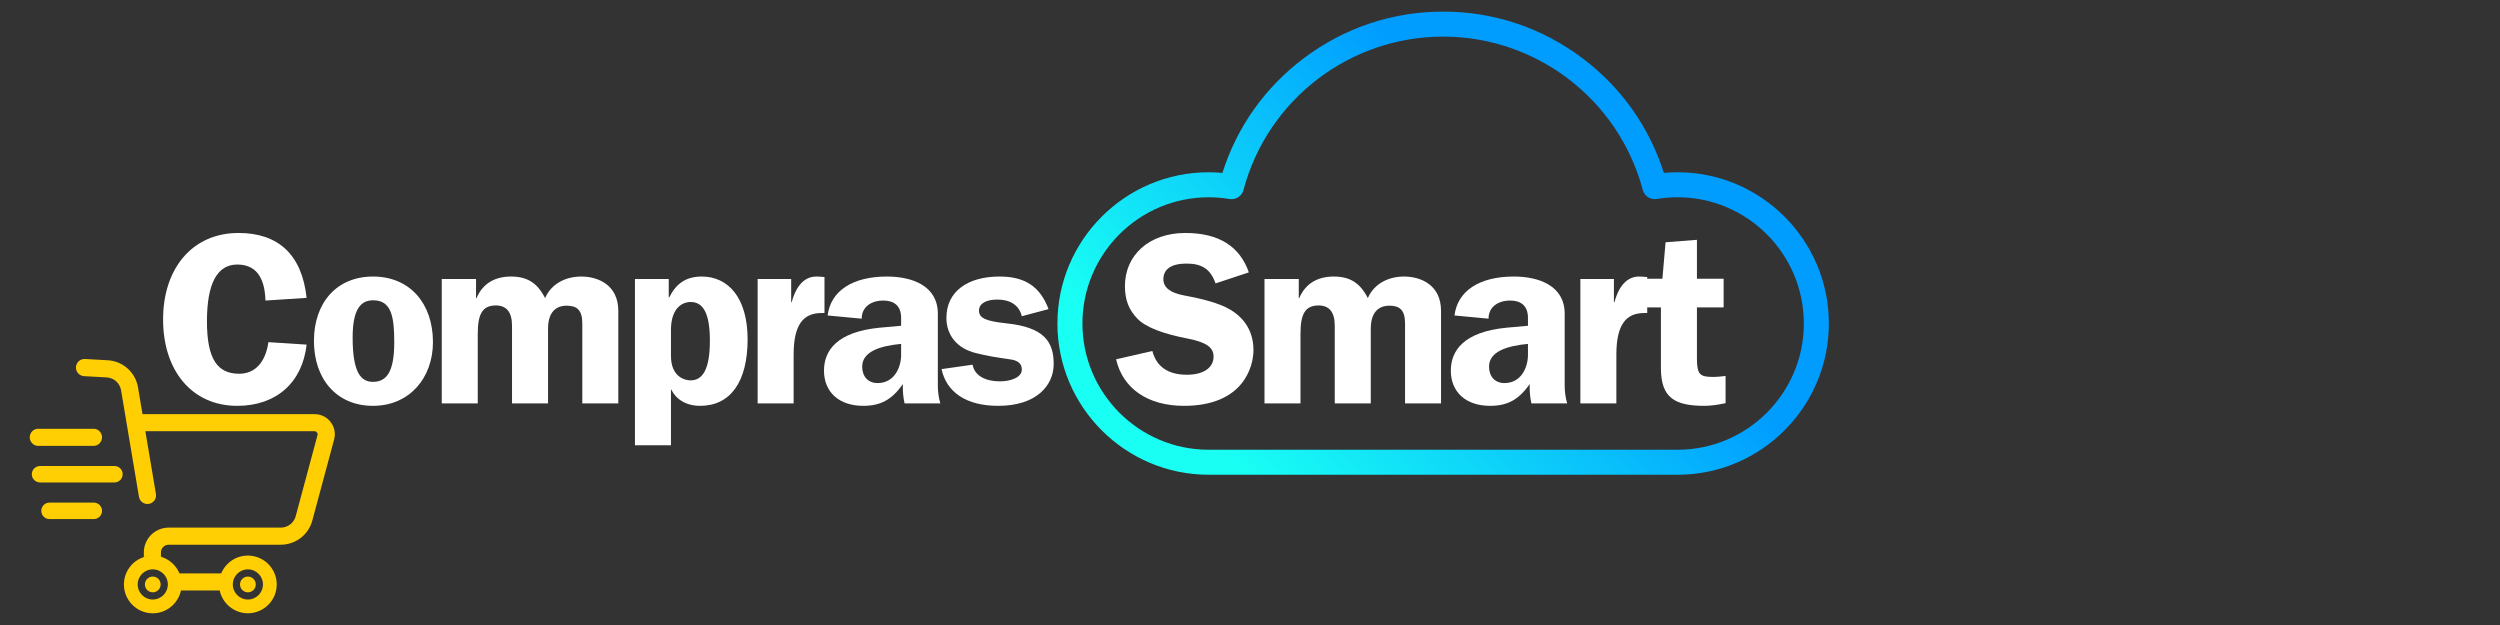
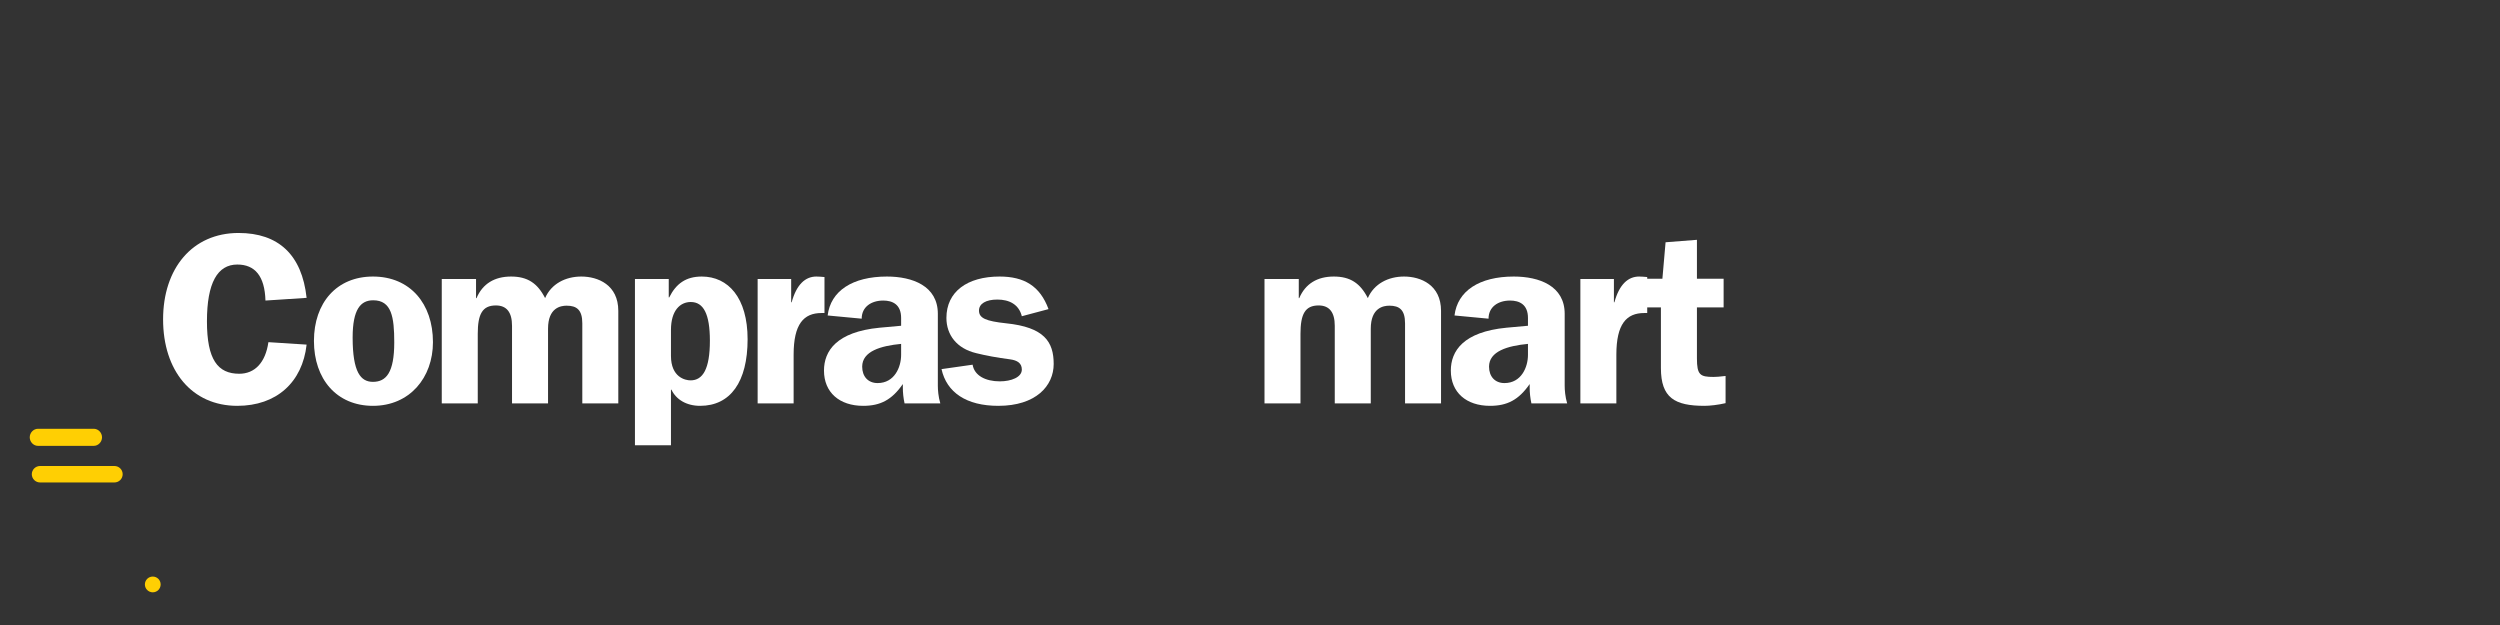
<svg xmlns="http://www.w3.org/2000/svg" version="1.0" preserveAspectRatio="xMidYMid meet" height="500" viewBox="0 0 1500 375" zoomAndPan="magnify" width="2000">
  <rect x="0" y="0" width="1500" height="375" fill="#333333" stroke="none" />
  <defs>
    <g />
    <clipPath id="c8a54d9979">
-       <path clip-rule="nonzero" d="M 634.285 6.996 L 1097.477 6.996 L 1097.477 284.91 L 634.285 284.91 Z M 634.285 6.996" />
-     </clipPath>
+       </clipPath>
    <clipPath id="019b5f5005">
      <path clip-rule="nonzero" d="M 1006.578 103.359 C 1003.855 103.359 1001.086 103.488 998.309 103.746 C 989.598 76.254 972.832 52.566 949.637 35.055 C 925.293 16.676 896.328 6.961 865.879 6.961 C 835.43 6.961 806.469 16.676 782.125 35.055 C 758.926 52.57 742.16 76.254 733.453 103.746 C 730.672 103.488 727.906 103.359 725.184 103.359 C 675.156 103.359 634.453 144.066 634.453 194.102 C 634.453 244.137 675.156 284.844 725.184 284.844 L 1006.855 284.844 C 1056.758 284.691 1097.309 244.039 1097.309 194.102 C 1097.309 144.066 1056.605 103.359 1006.578 103.359 Z M 1006.578 269.84 L 725.188 269.844 C 683.43 269.844 649.461 235.867 649.461 194.105 C 649.461 152.344 683.43 118.367 725.188 118.367 C 729.371 118.367 733.559 118.711 737.633 119.387 C 737.871 119.43 738.109 119.449 738.34 119.461 C 738.512 119.48 738.688 119.488 738.863 119.488 L 739.32 119.469 C 739.402 119.465 739.488 119.457 739.574 119.445 C 739.848 119.422 740.113 119.383 740.387 119.324 C 740.562 119.289 740.734 119.246 740.922 119.191 C 741.172 119.121 741.418 119.035 741.637 118.949 C 741.844 118.867 742.047 118.777 742.191 118.703 C 742.43 118.586 742.656 118.457 742.883 118.312 C 743.023 118.223 743.16 118.133 743.289 118.039 C 743.648 117.777 743.98 117.488 744.281 117.172 L 744.543 116.879 C 744.758 116.629 744.949 116.379 745.109 116.133 C 745.223 115.965 745.324 115.793 745.422 115.609 C 745.539 115.398 745.645 115.184 745.773 114.891 C 745.836 114.746 745.891 114.598 745.941 114.445 C 746.016 114.25 746.074 114.062 746.113 113.914 C 760.52 59.777 809.77 21.965 865.883 21.965 C 921.992 21.965 971.242 59.777 985.652 113.926 C 985.707 114.125 985.77 114.312 985.84 114.5 C 985.898 114.66 985.965 114.82 986.035 114.992 C 986.141 115.234 986.258 115.465 986.391 115.695 C 986.504 115.895 986.625 116.086 986.773 116.305 C 986.902 116.484 987.035 116.656 987.227 116.883 C 987.391 117.074 987.559 117.246 987.727 117.406 C 987.906 117.578 988.094 117.738 988.246 117.859 C 988.441 118.012 988.648 118.16 988.848 118.285 C 989.043 118.414 989.246 118.531 989.406 118.613 C 989.641 118.738 989.879 118.848 990.148 118.953 C 990.344 119.031 990.547 119.102 990.777 119.168 C 991.012 119.238 991.246 119.297 991.523 119.352 C 991.723 119.387 991.926 119.414 992.129 119.438 L 992.262 119.449 C 992.469 119.465 992.676 119.477 992.918 119.477 C 993.117 119.469 993.305 119.469 993.516 119.449 L 994.129 119.383 C 998.207 118.707 1002.395 118.363 1006.578 118.363 C 1048.332 118.363 1082.305 152.34 1082.305 194.102 C 1082.305 235.863 1048.336 269.84 1006.578 269.84 Z M 1006.578 269.84" />
    </clipPath>
    <linearGradient id="6390a896c0" y2="92.043" gradientUnits="userSpaceOnUse" x2="469.021" y1="469.037" gradientTransform="matrix(0.982, 0, 0, 0.982, 614.391, -105.583)" x1="92.025">
      <stop offset="0" stop-color="rgb(9.799%, 100%, 95.699%)" stop-opacity="1" />
      <stop offset="0.125" stop-color="rgb(9.799%, 100%, 95.699%)" stop-opacity="1" />
      <stop offset="0.156" stop-color="rgb(9.76%, 99.846%, 95.715%)" stop-opacity="1" />
      <stop offset="0.16" stop-color="rgb(9.639%, 99.371%, 95.769%)" stop-opacity="1" />
      <stop offset="0.164" stop-color="rgb(9.558%, 99.051%, 95.805%)" stop-opacity="1" />
      <stop offset="0.168" stop-color="rgb(9.476%, 98.729%, 95.84%)" stop-opacity="1" />
      <stop offset="0.172" stop-color="rgb(9.393%, 98.409%, 95.877%)" stop-opacity="1" />
      <stop offset="0.176" stop-color="rgb(9.311%, 98.087%, 95.912%)" stop-opacity="1" />
      <stop offset="0.18" stop-color="rgb(9.23%, 97.766%, 95.949%)" stop-opacity="1" />
      <stop offset="0.184" stop-color="rgb(9.148%, 97.444%, 95.984%)" stop-opacity="1" />
      <stop offset="0.188" stop-color="rgb(9.065%, 97.124%, 96.021%)" stop-opacity="1" />
      <stop offset="0.191" stop-color="rgb(8.983%, 96.802%, 96.057%)" stop-opacity="1" />
      <stop offset="0.195" stop-color="rgb(8.902%, 96.481%, 96.094%)" stop-opacity="1" />
      <stop offset="0.199" stop-color="rgb(8.82%, 96.159%, 96.129%)" stop-opacity="1" />
      <stop offset="0.203" stop-color="rgb(8.737%, 95.839%, 96.165%)" stop-opacity="1" />
      <stop offset="0.207" stop-color="rgb(8.655%, 95.517%, 96.201%)" stop-opacity="1" />
      <stop offset="0.211" stop-color="rgb(8.574%, 95.197%, 96.237%)" stop-opacity="1" />
      <stop offset="0.215" stop-color="rgb(8.492%, 94.875%, 96.272%)" stop-opacity="1" />
      <stop offset="0.219" stop-color="rgb(8.409%, 94.554%, 96.309%)" stop-opacity="1" />
      <stop offset="0.223" stop-color="rgb(8.327%, 94.232%, 96.344%)" stop-opacity="1" />
      <stop offset="0.227" stop-color="rgb(8.246%, 93.912%, 96.381%)" stop-opacity="1" />
      <stop offset="0.23" stop-color="rgb(8.163%, 93.59%, 96.416%)" stop-opacity="1" />
      <stop offset="0.234" stop-color="rgb(8.081%, 93.269%, 96.452%)" stop-opacity="1" />
      <stop offset="0.238" stop-color="rgb(7.999%, 92.947%, 96.487%)" stop-opacity="1" />
      <stop offset="0.242" stop-color="rgb(7.918%, 92.627%, 96.524%)" stop-opacity="1" />
      <stop offset="0.246" stop-color="rgb(7.835%, 92.305%, 96.561%)" stop-opacity="1" />
      <stop offset="0.25" stop-color="rgb(7.755%, 91.985%, 96.597%)" stop-opacity="1" />
      <stop offset="0.254" stop-color="rgb(7.672%, 91.663%, 96.632%)" stop-opacity="1" />
      <stop offset="0.258" stop-color="rgb(7.59%, 91.342%, 96.669%)" stop-opacity="1" />
      <stop offset="0.262" stop-color="rgb(7.507%, 91.02%, 96.704%)" stop-opacity="1" />
      <stop offset="0.266" stop-color="rgb(7.426%, 90.7%, 96.741%)" stop-opacity="1" />
      <stop offset="0.27" stop-color="rgb(7.344%, 90.378%, 96.776%)" stop-opacity="1" />
      <stop offset="0.273" stop-color="rgb(7.262%, 90.057%, 96.812%)" stop-opacity="1" />
      <stop offset="0.277" stop-color="rgb(7.179%, 89.735%, 96.848%)" stop-opacity="1" />
      <stop offset="0.281" stop-color="rgb(7.098%, 89.415%, 96.884%)" stop-opacity="1" />
      <stop offset="0.285" stop-color="rgb(7.016%, 89.093%, 96.919%)" stop-opacity="1" />
      <stop offset="0.289" stop-color="rgb(6.934%, 88.773%, 96.956%)" stop-opacity="1" />
      <stop offset="0.293" stop-color="rgb(6.851%, 88.451%, 96.991%)" stop-opacity="1" />
      <stop offset="0.297" stop-color="rgb(6.77%, 88.13%, 97.028%)" stop-opacity="1" />
      <stop offset="0.301" stop-color="rgb(6.688%, 87.808%, 97.064%)" stop-opacity="1" />
      <stop offset="0.305" stop-color="rgb(6.606%, 87.488%, 97.101%)" stop-opacity="1" />
      <stop offset="0.309" stop-color="rgb(6.523%, 87.166%, 97.136%)" stop-opacity="1" />
      <stop offset="0.312" stop-color="rgb(6.442%, 86.845%, 97.173%)" stop-opacity="1" />
      <stop offset="0.316" stop-color="rgb(6.36%, 86.523%, 97.208%)" stop-opacity="1" />
      <stop offset="0.32" stop-color="rgb(6.279%, 86.203%, 97.244%)" stop-opacity="1" />
      <stop offset="0.324" stop-color="rgb(6.197%, 85.881%, 97.279%)" stop-opacity="1" />
      <stop offset="0.328" stop-color="rgb(6.114%, 85.561%, 97.316%)" stop-opacity="1" />
      <stop offset="0.332" stop-color="rgb(6.032%, 85.239%, 97.351%)" stop-opacity="1" />
      <stop offset="0.336" stop-color="rgb(5.951%, 84.918%, 97.388%)" stop-opacity="1" />
      <stop offset="0.34" stop-color="rgb(5.869%, 84.596%, 97.423%)" stop-opacity="1" />
      <stop offset="0.344" stop-color="rgb(5.786%, 84.276%, 97.459%)" stop-opacity="1" />
      <stop offset="0.348" stop-color="rgb(5.704%, 83.954%, 97.496%)" stop-opacity="1" />
      <stop offset="0.352" stop-color="rgb(5.623%, 83.633%, 97.533%)" stop-opacity="1" />
      <stop offset="0.355" stop-color="rgb(5.54%, 83.311%, 97.568%)" stop-opacity="1" />
      <stop offset="0.359" stop-color="rgb(5.458%, 82.991%, 97.604%)" stop-opacity="1" />
      <stop offset="0.363" stop-color="rgb(5.376%, 82.669%, 97.639%)" stop-opacity="1" />
      <stop offset="0.367" stop-color="rgb(5.295%, 82.349%, 97.676%)" stop-opacity="1" />
      <stop offset="0.371" stop-color="rgb(5.212%, 82.027%, 97.711%)" stop-opacity="1" />
      <stop offset="0.375" stop-color="rgb(5.13%, 81.706%, 97.748%)" stop-opacity="1" />
      <stop offset="0.379" stop-color="rgb(5.048%, 81.384%, 97.783%)" stop-opacity="1" />
      <stop offset="0.383" stop-color="rgb(4.967%, 81.064%, 97.82%)" stop-opacity="1" />
      <stop offset="0.387" stop-color="rgb(4.884%, 80.742%, 97.855%)" stop-opacity="1" />
      <stop offset="0.391" stop-color="rgb(4.802%, 80.421%, 97.891%)" stop-opacity="1" />
      <stop offset="0.395" stop-color="rgb(4.72%, 80.099%, 97.926%)" stop-opacity="1" />
      <stop offset="0.398" stop-color="rgb(4.639%, 79.779%, 97.963%)" stop-opacity="1" />
      <stop offset="0.402" stop-color="rgb(4.556%, 79.457%, 98%)" stop-opacity="1" />
      <stop offset="0.406" stop-color="rgb(4.475%, 79.137%, 98.036%)" stop-opacity="1" />
      <stop offset="0.41" stop-color="rgb(4.393%, 78.815%, 98.071%)" stop-opacity="1" />
      <stop offset="0.414" stop-color="rgb(4.311%, 78.494%, 98.108%)" stop-opacity="1" />
      <stop offset="0.418" stop-color="rgb(4.228%, 78.172%, 98.143%)" stop-opacity="1" />
      <stop offset="0.422" stop-color="rgb(4.147%, 77.85%, 98.18%)" stop-opacity="1" />
      <stop offset="0.426" stop-color="rgb(4.065%, 77.528%, 98.215%)" stop-opacity="1" />
      <stop offset="0.43" stop-color="rgb(3.983%, 77.208%, 98.251%)" stop-opacity="1" />
      <stop offset="0.434" stop-color="rgb(3.9%, 76.886%, 98.286%)" stop-opacity="1" />
      <stop offset="0.438" stop-color="rgb(3.819%, 76.566%, 98.323%)" stop-opacity="1" />
      <stop offset="0.441" stop-color="rgb(3.737%, 76.244%, 98.358%)" stop-opacity="1" />
      <stop offset="0.445" stop-color="rgb(3.654%, 75.923%, 98.395%)" stop-opacity="1" />
      <stop offset="0.449" stop-color="rgb(3.572%, 75.601%, 98.43%)" stop-opacity="1" />
      <stop offset="0.453" stop-color="rgb(3.491%, 75.281%, 98.466%)" stop-opacity="1" />
      <stop offset="0.457" stop-color="rgb(3.409%, 74.959%, 98.503%)" stop-opacity="1" />
      <stop offset="0.461" stop-color="rgb(3.326%, 74.638%, 98.54%)" stop-opacity="1" />
      <stop offset="0.465" stop-color="rgb(3.244%, 74.316%, 98.575%)" stop-opacity="1" />
      <stop offset="0.469" stop-color="rgb(3.163%, 73.996%, 98.611%)" stop-opacity="1" />
      <stop offset="0.473" stop-color="rgb(3.081%, 73.674%, 98.647%)" stop-opacity="1" />
      <stop offset="0.477" stop-color="rgb(3%, 73.354%, 98.683%)" stop-opacity="1" />
      <stop offset="0.48" stop-color="rgb(2.917%, 73.032%, 98.718%)" stop-opacity="1" />
      <stop offset="0.484" stop-color="rgb(2.835%, 72.711%, 98.755%)" stop-opacity="1" />
      <stop offset="0.488" stop-color="rgb(2.753%, 72.389%, 98.79%)" stop-opacity="1" />
      <stop offset="0.492" stop-color="rgb(2.672%, 72.069%, 98.827%)" stop-opacity="1" />
      <stop offset="0.496" stop-color="rgb(2.589%, 71.747%, 98.862%)" stop-opacity="1" />
      <stop offset="0.5" stop-color="rgb(2.507%, 71.426%, 98.898%)" stop-opacity="1" />
      <stop offset="0.504" stop-color="rgb(2.425%, 71.104%, 98.933%)" stop-opacity="1" />
      <stop offset="0.508" stop-color="rgb(2.344%, 70.784%, 98.97%)" stop-opacity="1" />
      <stop offset="0.512" stop-color="rgb(2.261%, 70.462%, 99.007%)" stop-opacity="1" />
      <stop offset="0.516" stop-color="rgb(2.179%, 70.142%, 99.043%)" stop-opacity="1" />
      <stop offset="0.52" stop-color="rgb(2.097%, 69.82%, 99.078%)" stop-opacity="1" />
      <stop offset="0.523" stop-color="rgb(2.016%, 69.499%, 99.115%)" stop-opacity="1" />
      <stop offset="0.527" stop-color="rgb(1.933%, 69.177%, 99.15%)" stop-opacity="1" />
      <stop offset="0.531" stop-color="rgb(1.851%, 68.857%, 99.187%)" stop-opacity="1" />
      <stop offset="0.535" stop-color="rgb(1.768%, 68.535%, 99.222%)" stop-opacity="1" />
      <stop offset="0.539" stop-color="rgb(1.688%, 68.214%, 99.258%)" stop-opacity="1" />
      <stop offset="0.543" stop-color="rgb(1.605%, 67.892%, 99.294%)" stop-opacity="1" />
      <stop offset="0.547" stop-color="rgb(1.523%, 67.572%, 99.33%)" stop-opacity="1" />
      <stop offset="0.551" stop-color="rgb(1.44%, 67.25%, 99.365%)" stop-opacity="1" />
      <stop offset="0.555" stop-color="rgb(1.36%, 66.93%, 99.402%)" stop-opacity="1" />
      <stop offset="0.559" stop-color="rgb(1.277%, 66.608%, 99.437%)" stop-opacity="1" />
      <stop offset="0.562" stop-color="rgb(1.196%, 66.287%, 99.474%)" stop-opacity="1" />
      <stop offset="0.566" stop-color="rgb(1.114%, 65.965%, 99.51%)" stop-opacity="1" />
      <stop offset="0.57" stop-color="rgb(1.031%, 65.645%, 99.547%)" stop-opacity="1" />
      <stop offset="0.574" stop-color="rgb(0.949%, 65.323%, 99.582%)" stop-opacity="1" />
      <stop offset="0.578" stop-color="rgb(0.868%, 65.002%, 99.619%)" stop-opacity="1" />
      <stop offset="0.582" stop-color="rgb(0.786%, 64.68%, 99.654%)" stop-opacity="1" />
      <stop offset="0.586" stop-color="rgb(0.703%, 64.36%, 99.69%)" stop-opacity="1" />
      <stop offset="0.59" stop-color="rgb(0.621%, 64.038%, 99.725%)" stop-opacity="1" />
      <stop offset="0.594" stop-color="rgb(0.54%, 63.718%, 99.762%)" stop-opacity="1" />
      <stop offset="0.598" stop-color="rgb(0.458%, 63.396%, 99.797%)" stop-opacity="1" />
      <stop offset="0.602" stop-color="rgb(0.375%, 63.075%, 99.834%)" stop-opacity="1" />
      <stop offset="0.605" stop-color="rgb(0.293%, 62.753%, 99.869%)" stop-opacity="1" />
      <stop offset="0.609" stop-color="rgb(0.212%, 62.433%, 99.905%)" stop-opacity="1" />
      <stop offset="0.613" stop-color="rgb(0.13%, 62.111%, 99.94%)" stop-opacity="1" />
      <stop offset="0.617" stop-color="rgb(0.047%, 61.79%, 99.977%)" stop-opacity="1" />
      <stop offset="0.625" stop-color="rgb(0.023%, 61.694%, 99.988%)" stop-opacity="1" />
      <stop offset="0.625" stop-color="rgb(0%, 61.6%, 100%)" stop-opacity="1" />
      <stop offset="0.75" stop-color="rgb(0%, 61.6%, 100%)" stop-opacity="1" />
      <stop offset="1" stop-color="rgb(0%, 61.6%, 100%)" stop-opacity="1" />
    </linearGradient>
    <clipPath id="b92078dbe5">
      <path clip-rule="nonzero" d="M 17.844 257 L 62 257 L 62 268 L 17.844 268 Z M 17.844 257" />
    </clipPath>
    <clipPath id="638e303df9">
-       <path clip-rule="nonzero" d="M 45.301 215.387 L 200.898 215.387 L 200.898 367.98 L 45.301 367.98 Z M 45.301 215.387" />
-     </clipPath>
+       </clipPath>
  </defs>
  <g clip-path="url(#c8a54d9979)">
    <g clip-path="url(#019b5f5005)">
      <path fill-rule="nonzero" d="M 634.453 6.996 L 634.453 284.844 L 1097.309 284.844 L 1097.309 6.996 Z M 634.453 6.996" fill="url(#6390a896c0)" />
    </g>
  </g>
  <g fill-opacity="1" fill="#ffffff">
    <g transform="translate(93.308, 242.033)">
      <g>
        <path d="M 49.812 -102.25 C 22.188 -102.25 4.547 -81.094 4.547 -50.391 C 4.547 -19.688 21.75 1.469 49.078 1.469 C 72.578 1.469 88.156 -12.641 90.656 -35.266 L 67.734 -36.734 C 65.969 -24.391 59.5 -17.781 50.25 -17.781 C 37.312 -17.781 30.859 -26.297 30.859 -49.219 C 30.859 -72.281 37.172 -83.312 49.078 -83.312 C 59.656 -83.312 65.531 -76.406 65.969 -61.703 L 90.656 -63.328 C 87.859 -89.188 73.75 -102.25 49.812 -102.25 Z M 49.812 -102.25" />
      </g>
    </g>
  </g>
  <g fill-opacity="1" fill="#ffffff">
    <g transform="translate(184.396, 242.033)">
      <g>
        <path d="M 39.375 -76.109 C 17.625 -76.109 3.969 -60.391 3.969 -37.469 C 3.969 -14.547 17.625 1.469 39.375 1.469 C 61.406 1.469 75.375 -15.422 75.375 -36.734 C 75.375 -59.797 61.703 -76.109 39.375 -76.109 Z M 27.188 -39.516 C 27.188 -56.562 32.031 -61.859 39.516 -61.859 C 50.547 -61.859 52.156 -51.859 52.156 -36.578 C 52.156 -18.516 47.312 -12.922 39.375 -12.922 C 32.031 -12.922 27.188 -18.656 27.188 -39.516 Z M 27.188 -39.516" />
      </g>
    </g>
  </g>
  <g fill-opacity="1" fill="#ffffff">
    <g transform="translate(257.855, 242.033)">
      <g>
        <path d="M 48.781 -76.109 C 38.938 -76.109 31.734 -71.844 28.062 -63.172 L 27.766 -63.172 L 27.766 -74.641 L 7.203 -74.641 L 7.203 0 L 28.797 0 L 28.797 -41.719 C 28.797 -53.625 31.594 -58.766 39.672 -58.766 C 46.141 -58.766 49.359 -54.656 49.359 -46.578 L 49.359 0 L 70.969 0 L 70.969 -44.812 C 70.969 -57.453 78.609 -58.625 82.125 -58.625 C 88.156 -58.625 91.531 -56.125 91.531 -48.047 L 91.531 0 L 113.125 0 L 113.125 -55.531 C 113.125 -71.109 100.938 -76.109 90.938 -76.109 C 81.391 -76.109 72.875 -71.703 69.203 -63.172 C 64.641 -72.141 58.625 -76.109 48.781 -76.109 Z M 48.781 -76.109" />
      </g>
    </g>
  </g>
  <g fill-opacity="1" fill="#ffffff">
    <g transform="translate(372.451, 242.033)">
      <g>
        <path d="M 48.625 -76.109 C 39.078 -76.109 33.203 -71.844 29.094 -63.609 L 28.797 -63.609 L 28.797 -74.641 L 8.516 -74.641 L 8.516 25.125 L 30.125 25.125 L 30.125 -8.234 L 30.406 -8.234 C 33.203 -2.344 39.375 1.469 47.609 1.469 C 65.828 1.469 76.109 -12.922 76.109 -38.5 C 76.109 -63.328 64.5 -76.109 48.625 -76.109 Z M 53.484 -37.609 C 53.484 -20.562 49.219 -13.812 41.875 -13.812 C 38.641 -13.812 30.125 -15.719 30.125 -28.5 L 30.125 -44.078 C 30.125 -55.828 35.703 -60.828 42.016 -60.828 C 49.656 -60.828 53.484 -53.625 53.484 -37.609 Z M 53.484 -37.609" />
      </g>
    </g>
  </g>
  <g fill-opacity="1" fill="#ffffff">
    <g transform="translate(445.909, 242.033)">
      <g>
        <path d="M 43.922 -76.109 C 37.312 -76.109 32.031 -71.406 29.094 -60.672 L 28.797 -60.672 L 28.797 -74.641 L 8.672 -74.641 L 8.672 0 L 30.266 0 L 30.266 -29.234 C 30.266 -47.609 36.297 -54.219 47.016 -54.219 L 48.781 -54.219 L 48.781 -75.812 C 46.875 -75.953 45.406 -76.109 43.922 -76.109 Z M 43.922 -76.109" />
      </g>
    </g>
  </g>
  <g fill-opacity="1" fill="#ffffff">
    <g transform="translate(489.984, 242.033)">
      <g>
        <path d="M 42.172 -76.109 C 21.453 -76.109 8.375 -67.438 6.609 -52.75 L 27.031 -50.828 C 27.031 -57.891 32.766 -61.703 39.969 -61.703 C 45.547 -61.703 50.688 -59.359 50.688 -51.281 L 50.688 -46.578 L 37.766 -45.406 C 11.906 -42.906 4.406 -31.438 4.406 -19.688 C 4.406 -6.609 13.656 1.469 27.922 1.469 C 38.203 1.469 45.109 -2.062 51.719 -11.609 L 51.719 -9.547 C 51.719 -6.469 52.016 -3.375 52.75 0 L 74.203 0 C 73.016 -3.969 72.719 -8.078 72.719 -10.578 L 72.719 -53.766 C 72.719 -70.516 57.453 -76.109 42.172 -76.109 Z M 27.328 -22.031 C 27.328 -31.297 38.5 -34.531 50.688 -35.703 L 50.688 -29.094 C 50.688 -21.75 46.719 -12.188 36.578 -12.188 C 30.859 -12.188 27.328 -16.156 27.328 -22.031 Z M 27.328 -22.031" />
      </g>
    </g>
  </g>
  <g fill-opacity="1" fill="#ffffff">
    <g transform="translate(563.443, 242.033)">
      <g>
        <path d="M 36.297 -76.109 C 16.891 -76.109 4.406 -67 4.406 -51.281 C 4.406 -41.141 10.578 -32.906 22.328 -30.125 C 28.203 -28.656 34.672 -27.469 42.453 -26.453 C 47.016 -25.859 49.656 -24.094 49.656 -20.281 C 49.656 -15.719 43.344 -13.219 36.438 -13.219 C 27.766 -13.219 21.156 -16.75 20.125 -23.219 L 1.469 -20.562 C 4.547 -6.609 16.312 1.469 35.562 1.469 C 58.031 1.469 68.766 -10.438 68.766 -23.656 C 68.766 -37.031 63.031 -45.688 40.25 -48.047 C 28.062 -49.359 23.953 -51.125 23.953 -55.688 C 23.953 -59.797 28.062 -62.297 34.969 -62.297 C 42.172 -62.297 47.891 -59.359 49.656 -52.297 L 65.672 -56.562 C 60.531 -70.516 50.984 -76.109 36.297 -76.109 Z M 36.297 -76.109" />
      </g>
    </g>
  </g>
  <g fill-opacity="1" fill="#ffffff">
    <g transform="translate(631.025, 242.033)">
      <g />
    </g>
  </g>
  <g fill-opacity="1" fill="#ffffff">
    <g transform="translate(669.223, 242.033)">
      <g>
-         <path d="M 42.016 -102.25 C 19.984 -102.25 5.734 -88.734 5.734 -70.375 C 5.734 -61.859 8.234 -55.984 13.219 -50.828 C 18.219 -45.688 28.5 -41.719 43.922 -38.781 C 54.953 -36.578 58.922 -33.344 58.922 -28.062 C 58.922 -21.156 52.453 -17.188 43.047 -17.188 C 31.734 -17.188 24.688 -21.891 22.188 -31.438 L 0.438 -26.453 C 4.406 -8.969 19.391 1.469 41.141 1.469 C 76.688 1.469 82.859 -21.891 82.859 -32.031 C 82.859 -45.406 74.938 -52.75 68.906 -56.266 C 62.297 -60.234 51.562 -62.875 41.141 -64.797 C 33.062 -66.266 28.797 -69.5 28.797 -74.484 C 28.797 -80.516 33.5 -83.891 42.75 -83.891 C 51.719 -83.891 57.156 -80.656 60.094 -71.984 L 80.078 -78.609 C 74.781 -93.891 62.438 -102.25 42.016 -102.25 Z M 42.016 -102.25" />
-       </g>
+         </g>
    </g>
  </g>
  <g fill-opacity="1" fill="#ffffff">
    <g transform="translate(751.497, 242.033)">
      <g>
        <path d="M 48.781 -76.109 C 38.938 -76.109 31.734 -71.844 28.062 -63.172 L 27.766 -63.172 L 27.766 -74.641 L 7.203 -74.641 L 7.203 0 L 28.797 0 L 28.797 -41.719 C 28.797 -53.625 31.594 -58.766 39.672 -58.766 C 46.141 -58.766 49.359 -54.656 49.359 -46.578 L 49.359 0 L 70.969 0 L 70.969 -44.812 C 70.969 -57.453 78.609 -58.625 82.125 -58.625 C 88.156 -58.625 91.531 -56.125 91.531 -48.047 L 91.531 0 L 113.125 0 L 113.125 -55.531 C 113.125 -71.109 100.938 -76.109 90.938 -76.109 C 81.391 -76.109 72.875 -71.703 69.203 -63.172 C 64.641 -72.141 58.625 -76.109 48.781 -76.109 Z M 48.781 -76.109" />
      </g>
    </g>
  </g>
  <g fill-opacity="1" fill="#ffffff">
    <g transform="translate(866.092, 242.033)">
      <g>
        <path d="M 42.172 -76.109 C 21.453 -76.109 8.375 -67.438 6.609 -52.75 L 27.031 -50.828 C 27.031 -57.891 32.766 -61.703 39.969 -61.703 C 45.547 -61.703 50.688 -59.359 50.688 -51.281 L 50.688 -46.578 L 37.766 -45.406 C 11.906 -42.906 4.406 -31.438 4.406 -19.688 C 4.406 -6.609 13.656 1.469 27.922 1.469 C 38.203 1.469 45.109 -2.062 51.719 -11.609 L 51.719 -9.547 C 51.719 -6.469 52.016 -3.375 52.75 0 L 74.203 0 C 73.016 -3.969 72.719 -8.078 72.719 -10.578 L 72.719 -53.766 C 72.719 -70.516 57.453 -76.109 42.172 -76.109 Z M 27.328 -22.031 C 27.328 -31.297 38.5 -34.531 50.688 -35.703 L 50.688 -29.094 C 50.688 -21.75 46.719 -12.188 36.578 -12.188 C 30.859 -12.188 27.328 -16.156 27.328 -22.031 Z M 27.328 -22.031" />
      </g>
    </g>
  </g>
  <g fill-opacity="1" fill="#ffffff">
    <g transform="translate(939.551, 242.033)">
      <g>
        <path d="M 43.922 -76.109 C 37.312 -76.109 32.031 -71.406 29.094 -60.672 L 28.797 -60.672 L 28.797 -74.641 L 8.672 -74.641 L 8.672 0 L 30.266 0 L 30.266 -29.234 C 30.266 -47.609 36.297 -54.219 47.016 -54.219 L 48.781 -54.219 L 48.781 -75.812 C 46.875 -75.953 45.406 -76.109 43.922 -76.109 Z M 43.922 -76.109" />
      </g>
    </g>
  </g>
  <g fill-opacity="1" fill="#ffffff">
    <g transform="translate(983.626, 242.033)">
      <g>
        <path d="M 34.531 -98.141 L 15.719 -96.672 L 13.812 -74.781 L 0.734 -74.781 L 0.734 -57.594 L 12.922 -57.594 L 12.922 -21.156 C 12.922 -3.375 21.156 1.469 39.078 1.469 C 42.312 1.469 47.453 0.875 51.719 -0.141 L 51.719 -16.453 C 47.891 -16.016 46.281 -15.875 44.516 -15.875 C 36.438 -15.875 34.531 -17.047 34.531 -27.031 L 34.531 -57.594 L 50.547 -57.594 L 50.547 -74.781 L 34.531 -74.781 Z M 34.531 -98.141" />
      </g>
    </g>
  </g>
-   <path fill-rule="nonzero" fill-opacity="1" d="M 56.246 301.562 L 29.73 301.562 C 26.988 301.562 24.766 303.762 24.766 306.504 C 24.766 309.25 26.988 311.449 29.73 311.449 L 56.246 311.449 C 58.992 311.449 61.215 309.25 61.215 306.504 C 61.215 303.762 58.992 301.562 56.246 301.562" fill="#ffcf03" />
  <path fill-rule="nonzero" fill-opacity="1" d="M 68.633 279.598 L 24.051 279.598 C 21.309 279.598 19.082 281.793 19.082 284.539 C 19.082 287.281 21.309 289.48 24.051 289.48 L 68.633 289.48 C 71.379 289.48 73.602 287.281 73.602 284.539 C 73.602 281.793 71.379 279.598 68.633 279.598" fill="#ffcf03" />
  <g clip-path="url(#b92078dbe5)">
    <path fill-rule="nonzero" fill-opacity="1" d="M 22.809 267.516 L 56.246 267.516 C 58.992 267.516 61.215 265.133 61.215 262.391 C 61.215 259.645 58.992 257.262 56.246 257.262 L 22.809 257.262 C 20.066 257.262 17.844 259.645 17.844 262.391 C 17.844 265.133 20.066 267.516 22.809 267.516" fill="#ffcf03" />
  </g>
-   <path fill-rule="nonzero" fill-opacity="1" d="M 148.73 355.395 C 151.344 355.395 153.461 353.277 153.461 350.664 C 153.461 348.051 151.344 345.934 148.73 345.934 C 146.117 345.934 144 348.051 144 350.664 C 144 353.277 146.117 355.395 148.73 355.395" fill="#ffcf03" />
  <path fill-rule="nonzero" fill-opacity="1" d="M 86.93 350.664 C 86.93 353.277 89.051 355.395 91.664 355.395 C 94.273 355.395 96.391 353.277 96.391 350.664 C 96.391 348.051 94.273 345.934 91.664 345.934 C 89.051 345.934 86.93 348.051 86.93 350.664" fill="#ffcf03" />
  <g clip-path="url(#638e303df9)">
    <path fill-rule="nonzero" fill-opacity="1" d="M 100.711 350.664 C 100.711 355.652 96.652 359.715 91.66 359.715 C 86.672 359.715 82.609 355.652 82.609 350.664 C 82.609 345.672 86.672 341.613 91.66 341.613 C 96.652 341.613 100.711 345.672 100.711 350.664 Z M 148.73 341.613 C 153.723 341.613 157.781 345.672 157.781 350.664 C 157.781 355.652 153.723 359.715 148.73 359.715 C 143.738 359.715 139.68 355.652 139.68 350.664 C 139.68 345.672 143.738 341.613 148.73 341.613 Z M 188.594 248.477 L 85.488 248.477 L 85.473 248.316 L 82.824 232.504 C 81.293 223.387 73.777 216.648 64.547 216.145 L 51.004 215.391 C 48.168 215.23 45.723 217.414 45.566 220.258 C 45.41 223.105 47.59 225.539 50.438 225.695 L 63.98 226.438 C 68.355 226.676 71.918 229.859 72.645 234.18 L 83.379 298.086 C 83.801 300.609 85.984 302.395 88.461 302.395 C 88.746 302.395 89.035 302.371 89.324 302.324 C 92.133 301.852 94.031 299.223 93.559 296.41 L 87.223 258.727 L 188.594 258.727 C 189.441 258.727 189.938 259.133 190.16 259.422 C 190.383 259.711 190.719 260.277 190.5 261.098 L 177.41 309.746 C 176.328 313.77 172.664 316.574 168.496 316.574 L 101.188 316.574 C 92.98 316.574 86.305 323.227 86.305 331.434 L 86.305 334.207 C 87.77 333.656 89.75 333.414 91.621 333.414 C 91.629 333.414 91.637 333.414 91.641 333.414 C 89.777 333.414 87.984 333.688 86.301 334.238 C 79.371 336.5 74.352 343.004 74.352 350.676 C 74.352 360.223 82.117 367.98 91.66 367.98 C 99.914 367.98 106.828 362.172 108.555 354.43 C 108.82 353.223 108.969 351.969 108.973 350.684 C 108.973 350.688 108.973 350.602 108.973 350.609 C 108.973 351.902 108.824 353.184 108.555 354.281 L 131.84 354.281 C 131.566 353.184 131.422 351.902 131.422 350.609 C 131.422 350.602 131.422 350.641 131.422 350.633 C 131.422 351.922 131.57 353.195 131.84 354.402 C 133.562 362.145 140.48 367.961 148.73 367.961 C 158.277 367.961 166.039 360.203 166.039 350.656 C 166.039 341.113 158.277 333.352 148.73 333.352 C 141.508 333.352 135.305 337.746 132.715 344.047 C 132.711 344.059 132.707 344.031 132.703 344.031 L 107.691 344.031 C 107.684 344.031 107.68 344.062 107.676 344.047 C 105.703 339.254 101.629 335.559 96.609 334.055 C 96.598 334.051 96.555 334.074 96.555 334.07 L 96.555 331.434 C 96.555 328.918 98.672 326.824 101.188 326.824 L 168.496 326.824 C 177.32 326.824 185.086 320.895 187.379 312.371 L 200.469 263.727 C 201.469 260.004 200.699 256.23 198.352 253.172 C 196.008 250.113 192.449 248.477 188.594 248.477" fill="#ffcf03" />
  </g>
</svg>